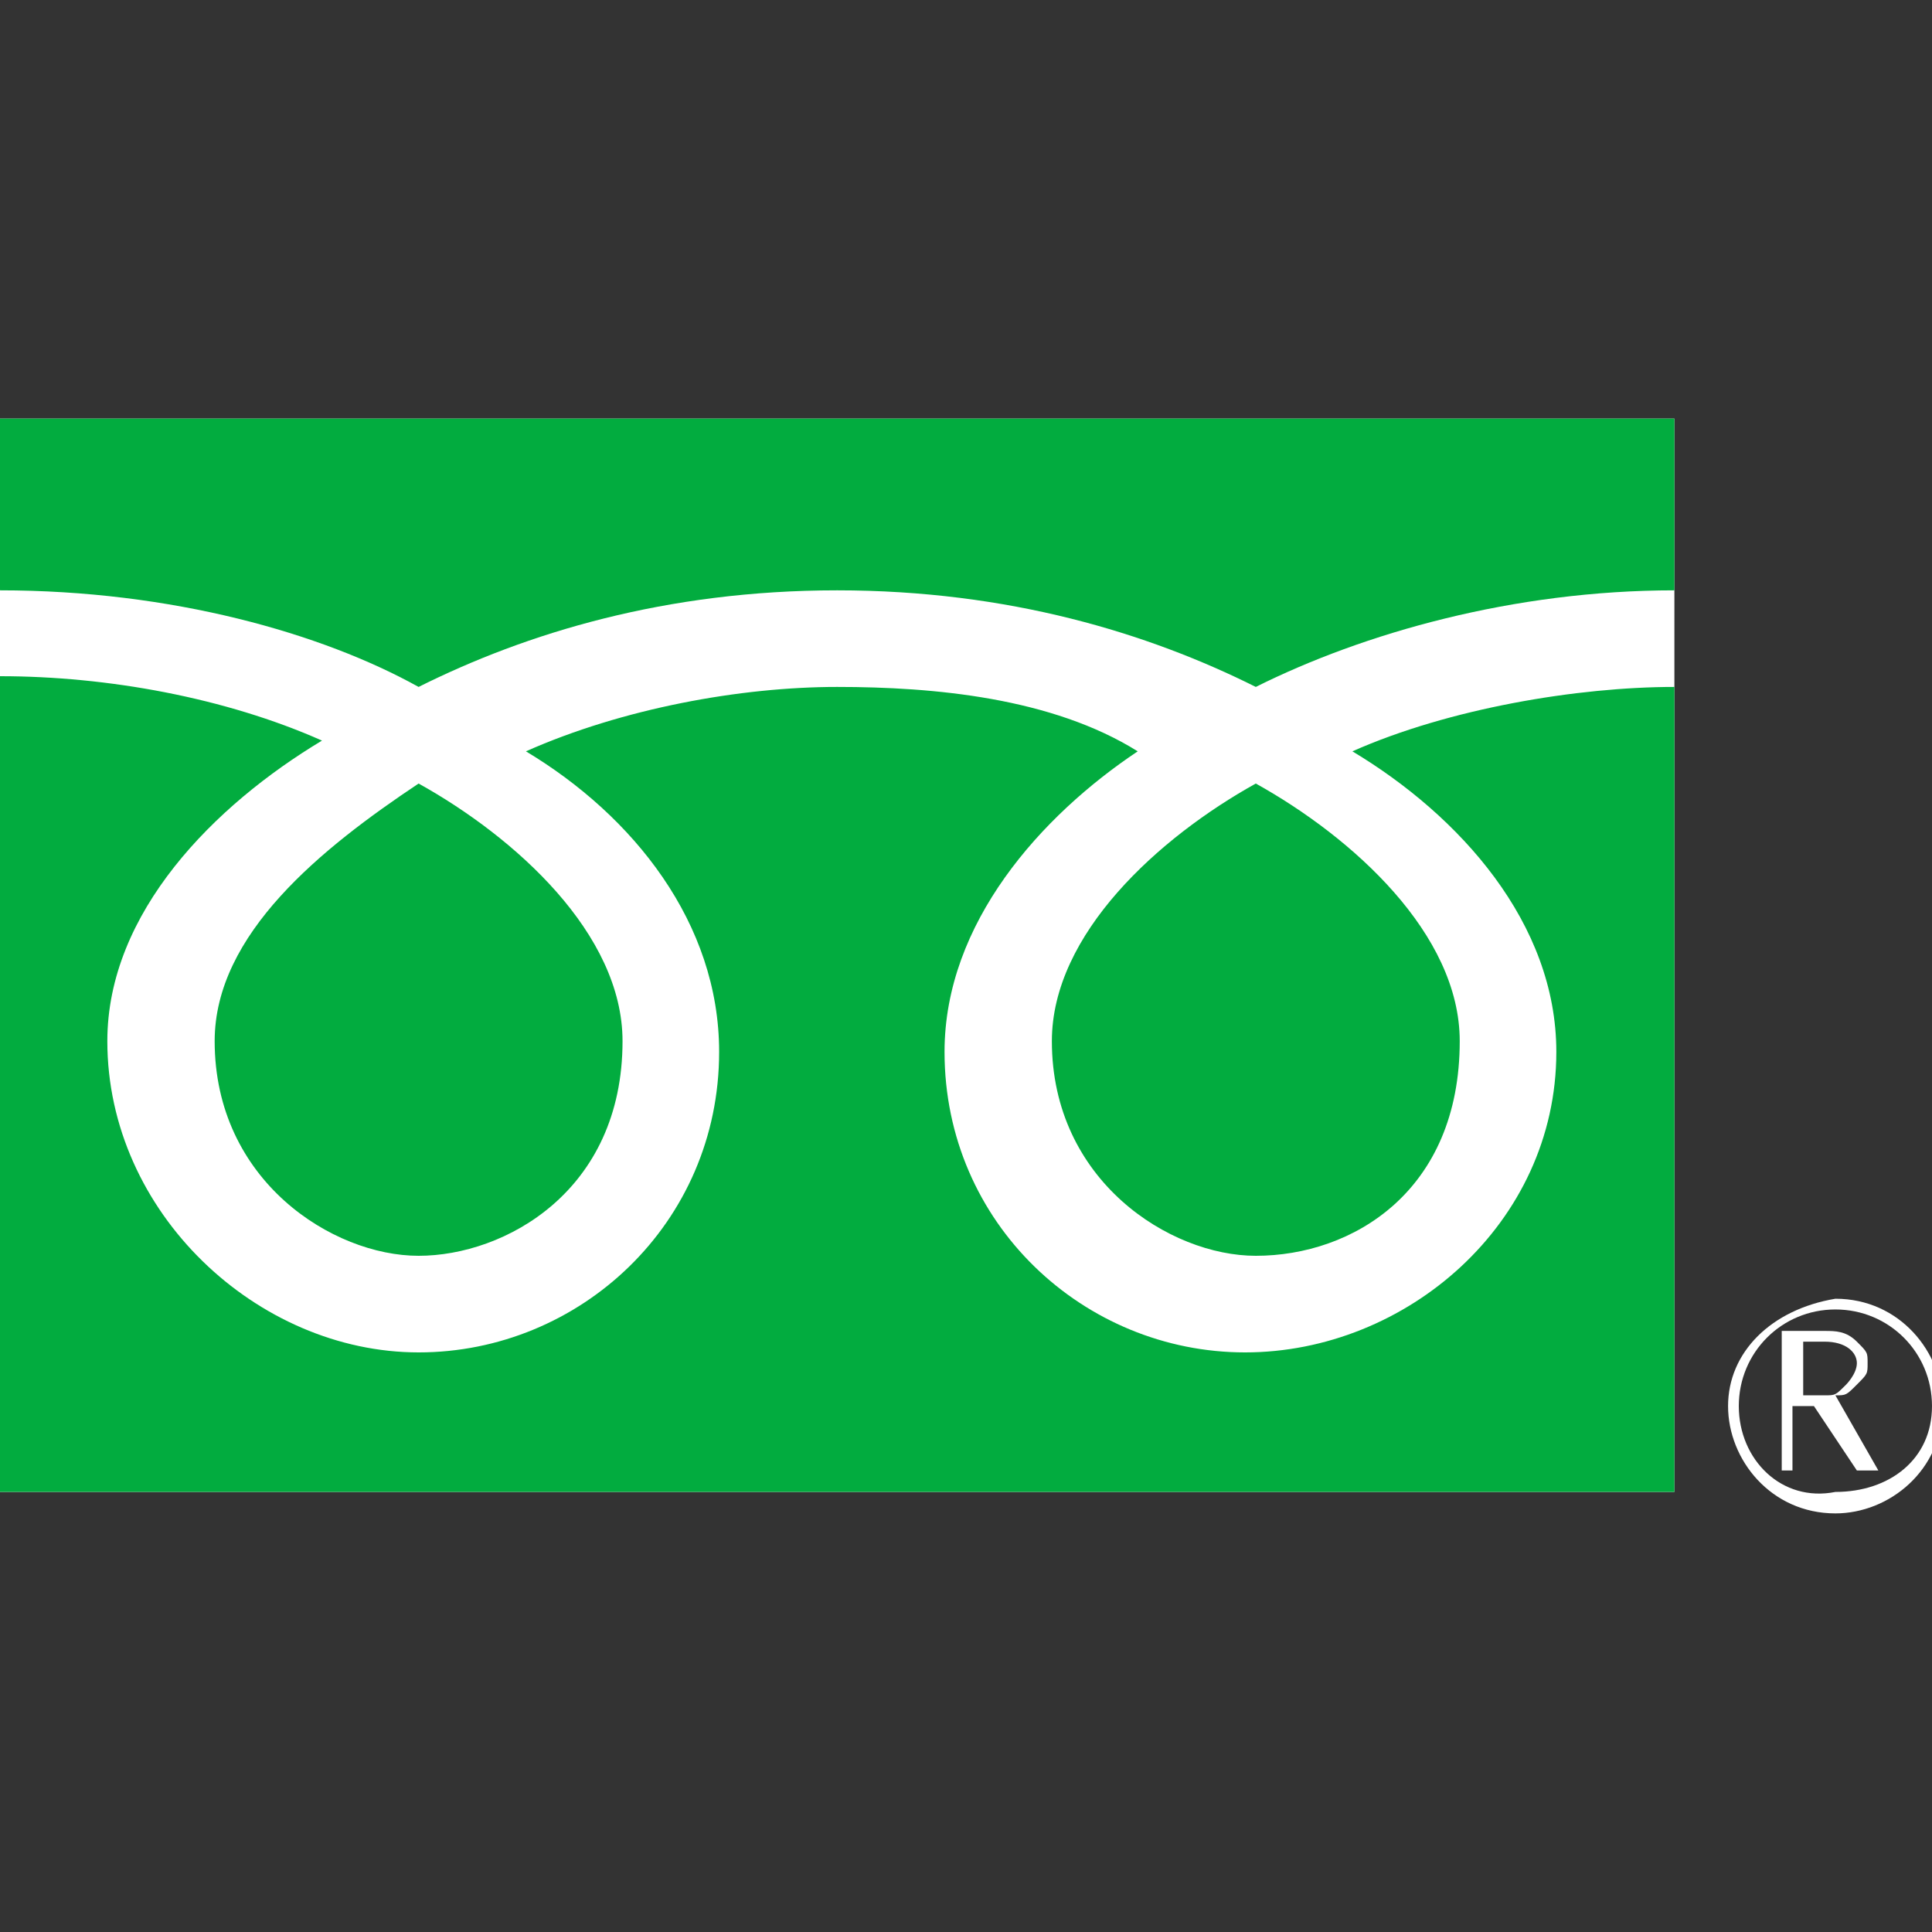
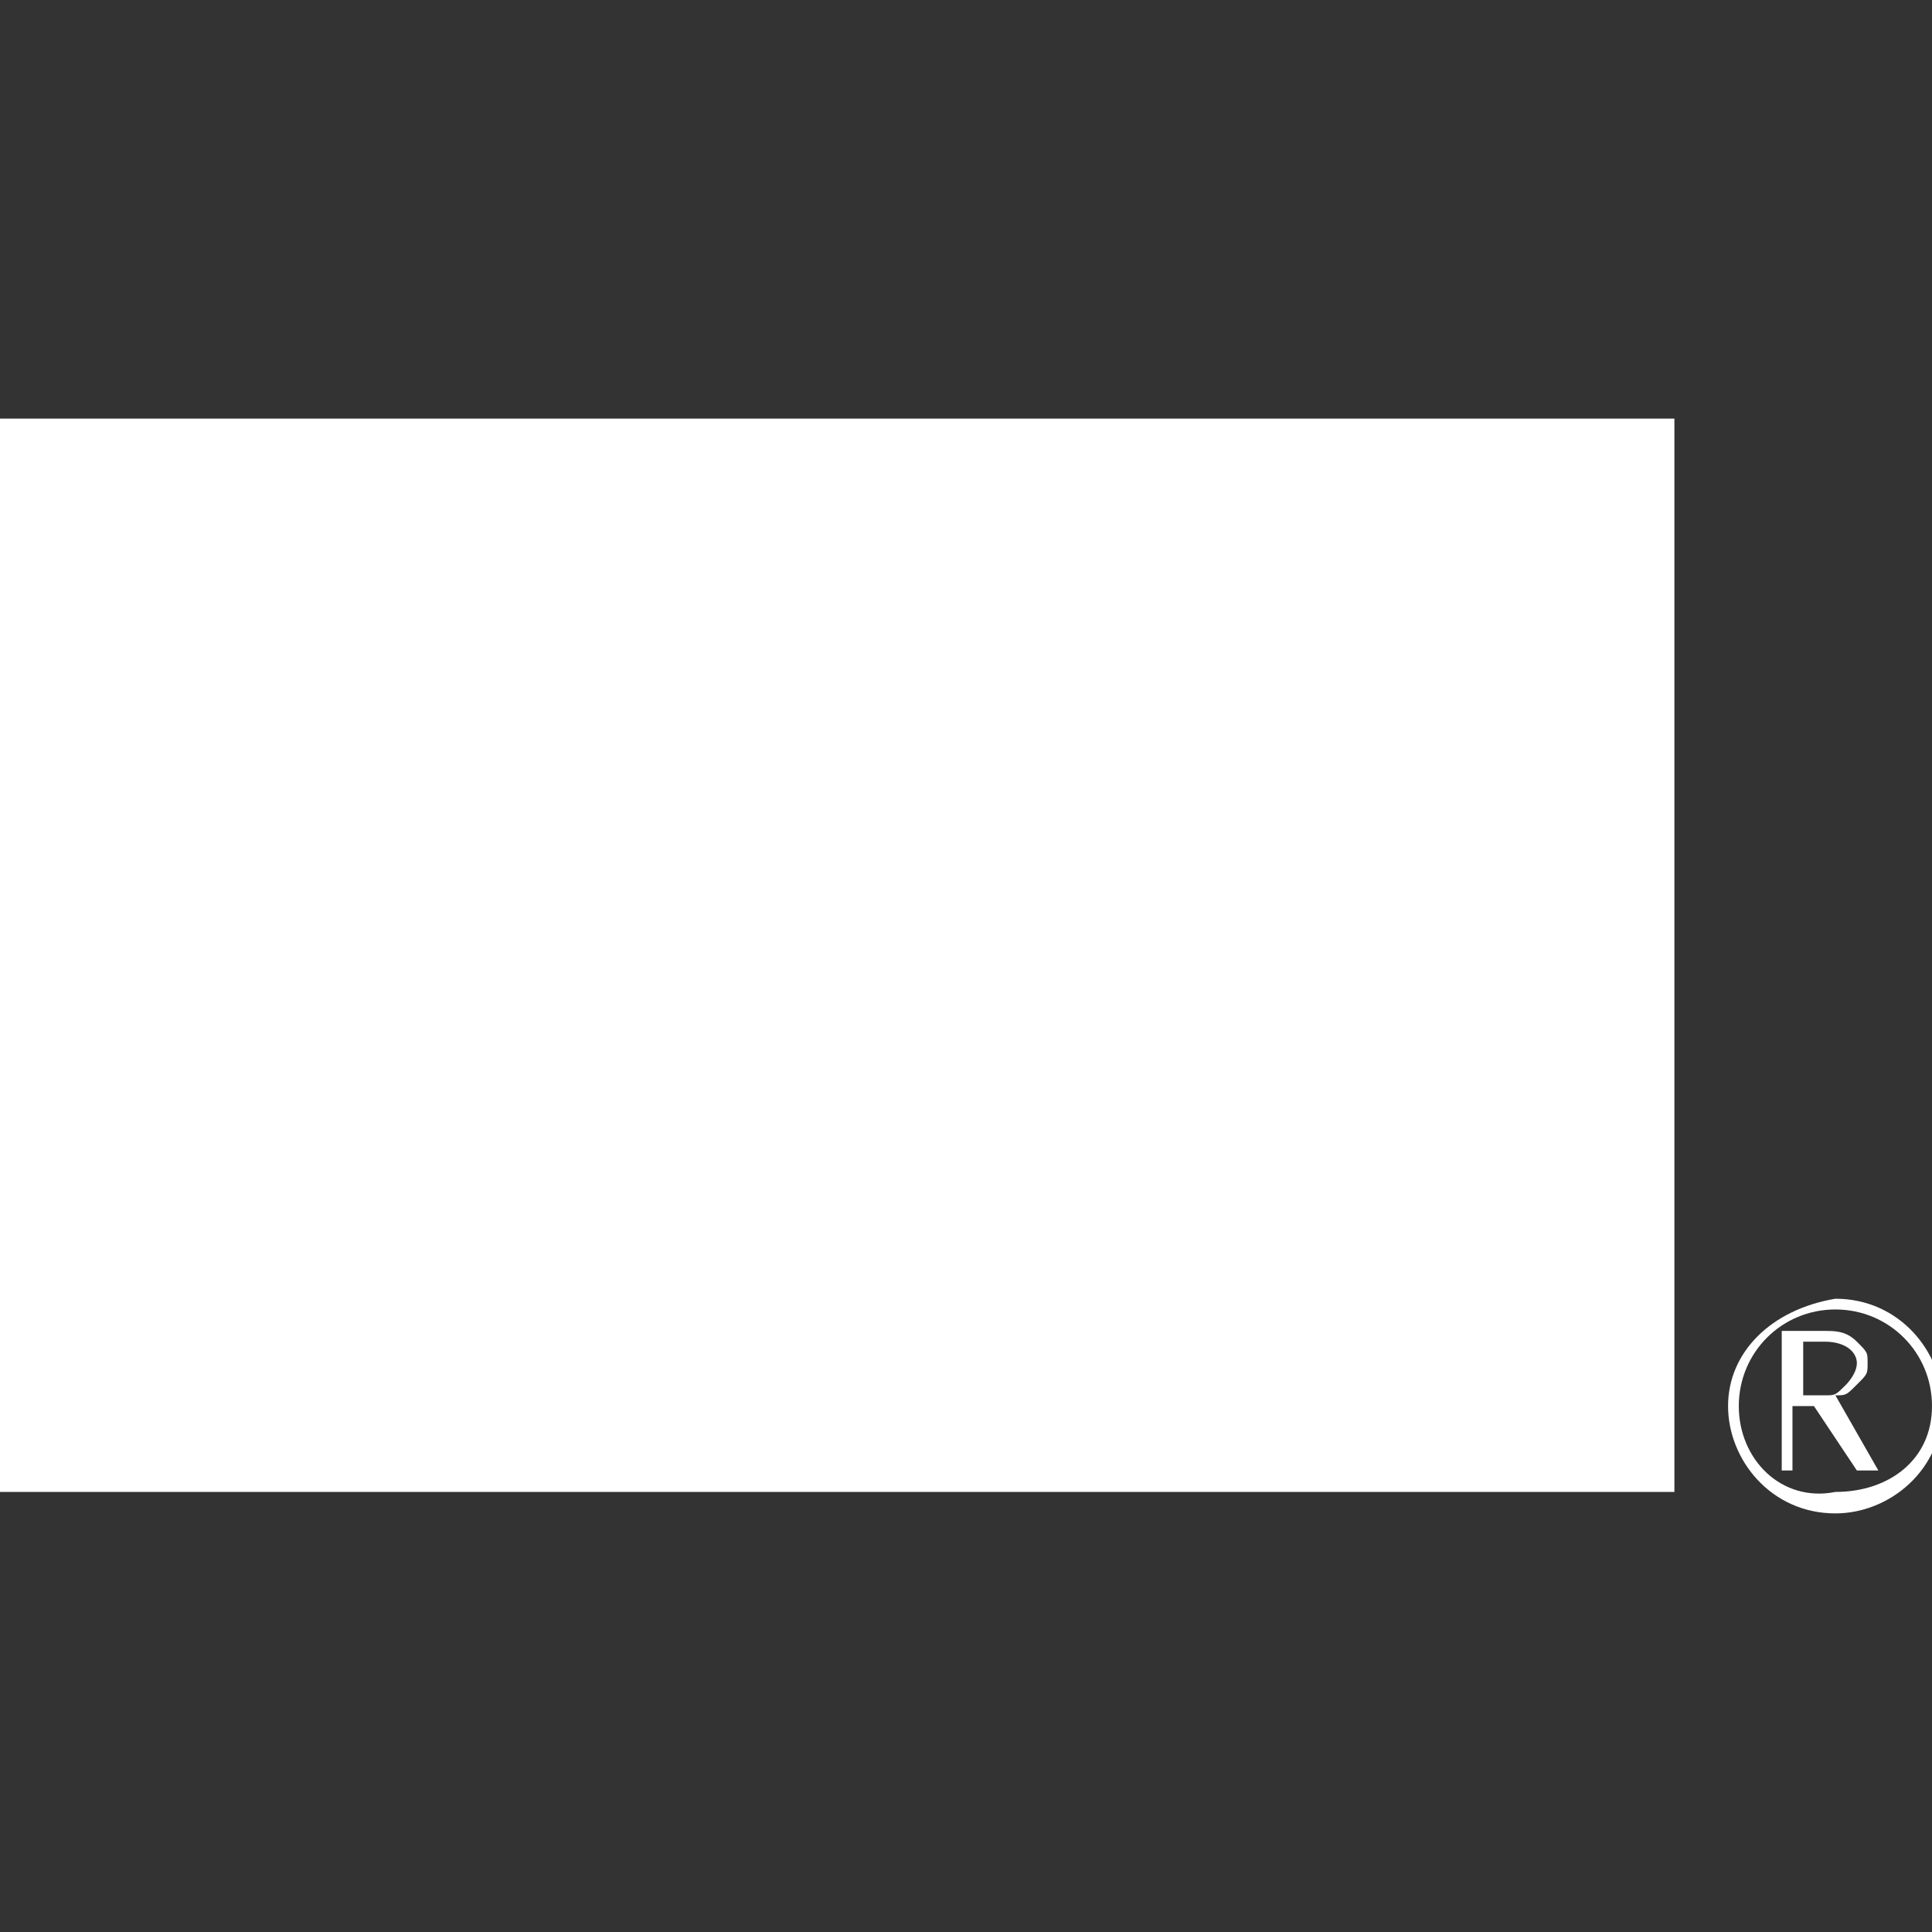
<svg xmlns="http://www.w3.org/2000/svg" version="1.1" id="レイヤー_1" x="0px" y="0px" viewBox="0 0 18 18" style="enable-background:new 0 0 18 18;" xml:space="preserve">
  <rect x="0" y="0" width="18" height="18" fill="#333333" stroke="none" />
  <style type="text/css">
	.st0{fill:#FFFFFF;}
	.st1{fill:#02AC3F;}
</style>
  <rect x="0" y="3.9" class="st0" width="15.6" height="10" />
  <g>
    <g>
-       <path class="st1" d="M2,9.7c0,1.3,1.1,2,1.9,2s1.9-0.6,1.9-2c0-1-1-1.9-1.9-2.4C3,7.9,2,8.7,2,9.7z M9.8,9.7c0,1.3,1.1,2,1.9,2    c0.9,0,1.9-0.6,1.9-2c0-1-1-1.9-1.9-2.4C10.8,7.8,9.8,8.7,9.8,9.7z M0,3.9v10h15.6v-10H0z M15.6,6.4c-0.9,0-2.1,0.2-3,0.6    c1,0.6,1.9,1.6,1.9,2.8c0,1.6-1.4,2.8-2.9,2.8c-1.5,0-2.8-1.2-2.8-2.8c0-1.2,0.9-2.2,1.8-2.8C9.8,6.5,8.7,6.4,7.8,6.4    c-0.9,0-2,0.2-2.9,0.6c1,0.6,1.8,1.6,1.8,2.8c0,1.6-1.3,2.8-2.8,2.8S1,11.3,1,9.7C1,8.5,2,7.5,3,6.9c-0.9-0.4-2-0.6-3-0.6V5.5    c1.6,0,3,0.4,3.9,0.9c1-0.5,2.3-0.9,3.9-0.9c1.6,0,2.9,0.4,3.9,0.9c1-0.5,2.4-0.9,3.9-0.9V6.4z" />
-     </g>
+       </g>
  </g>
-   <path class="st0" d="M16.1,13.1c0,0.5,0.4,1,1,1c0.5,0,1-0.4,1-1c0-0.5-0.4-1-1-1C16.5,12.2,16.1,12.6,16.1,13.1 M16.2,13.1  c0-0.5,0.4-0.9,0.9-0.9c0.5,0,0.9,0.4,0.9,0.9c0,0.5-0.4,0.8-0.9,0.8C16.6,14,16.2,13.6,16.2,13.1z M17.5,13.7h-0.2l-0.4-0.6h-0.2  v0.6h-0.1v-1.3H17c0.1,0,0.2,0,0.3,0.1c0.1,0.1,0.1,0.1,0.1,0.2c0,0.1,0,0.1-0.1,0.2c-0.1,0.1-0.1,0.1-0.2,0.1L17.5,13.7 M16.8,13  H17c0.1,0,0.1,0,0.2-0.1c0,0,0.1-0.1,0.1-0.2c0-0.1-0.1-0.2-0.3-0.2h-0.2V13z" />
+   <path class="st0" d="M16.1,13.1c0,0.5,0.4,1,1,1c0.5,0,1-0.4,1-1c0-0.5-0.4-1-1-1C16.5,12.2,16.1,12.6,16.1,13.1 M16.2,13.1  c0-0.5,0.4-0.9,0.9-0.9c0.5,0,0.9,0.4,0.9,0.9c0,0.5-0.4,0.8-0.9,0.8C16.6,14,16.2,13.6,16.2,13.1z M17.5,13.7h-0.2l-0.4-0.6h-0.2  v0.6h-0.1v-1.3H17c0.1,0,0.2,0,0.3,0.1c0.1,0.1,0.1,0.1,0.1,0.2c0,0.1,0,0.1-0.1,0.2c-0.1,0.1-0.1,0.1-0.2,0.1L17.5,13.7 M16.8,13  H17c0.1,0,0.1,0,0.2-0.1c0,0,0.1-0.1,0.1-0.2c0-0.1-0.1-0.2-0.3-0.2h-0.2z" />
</svg>